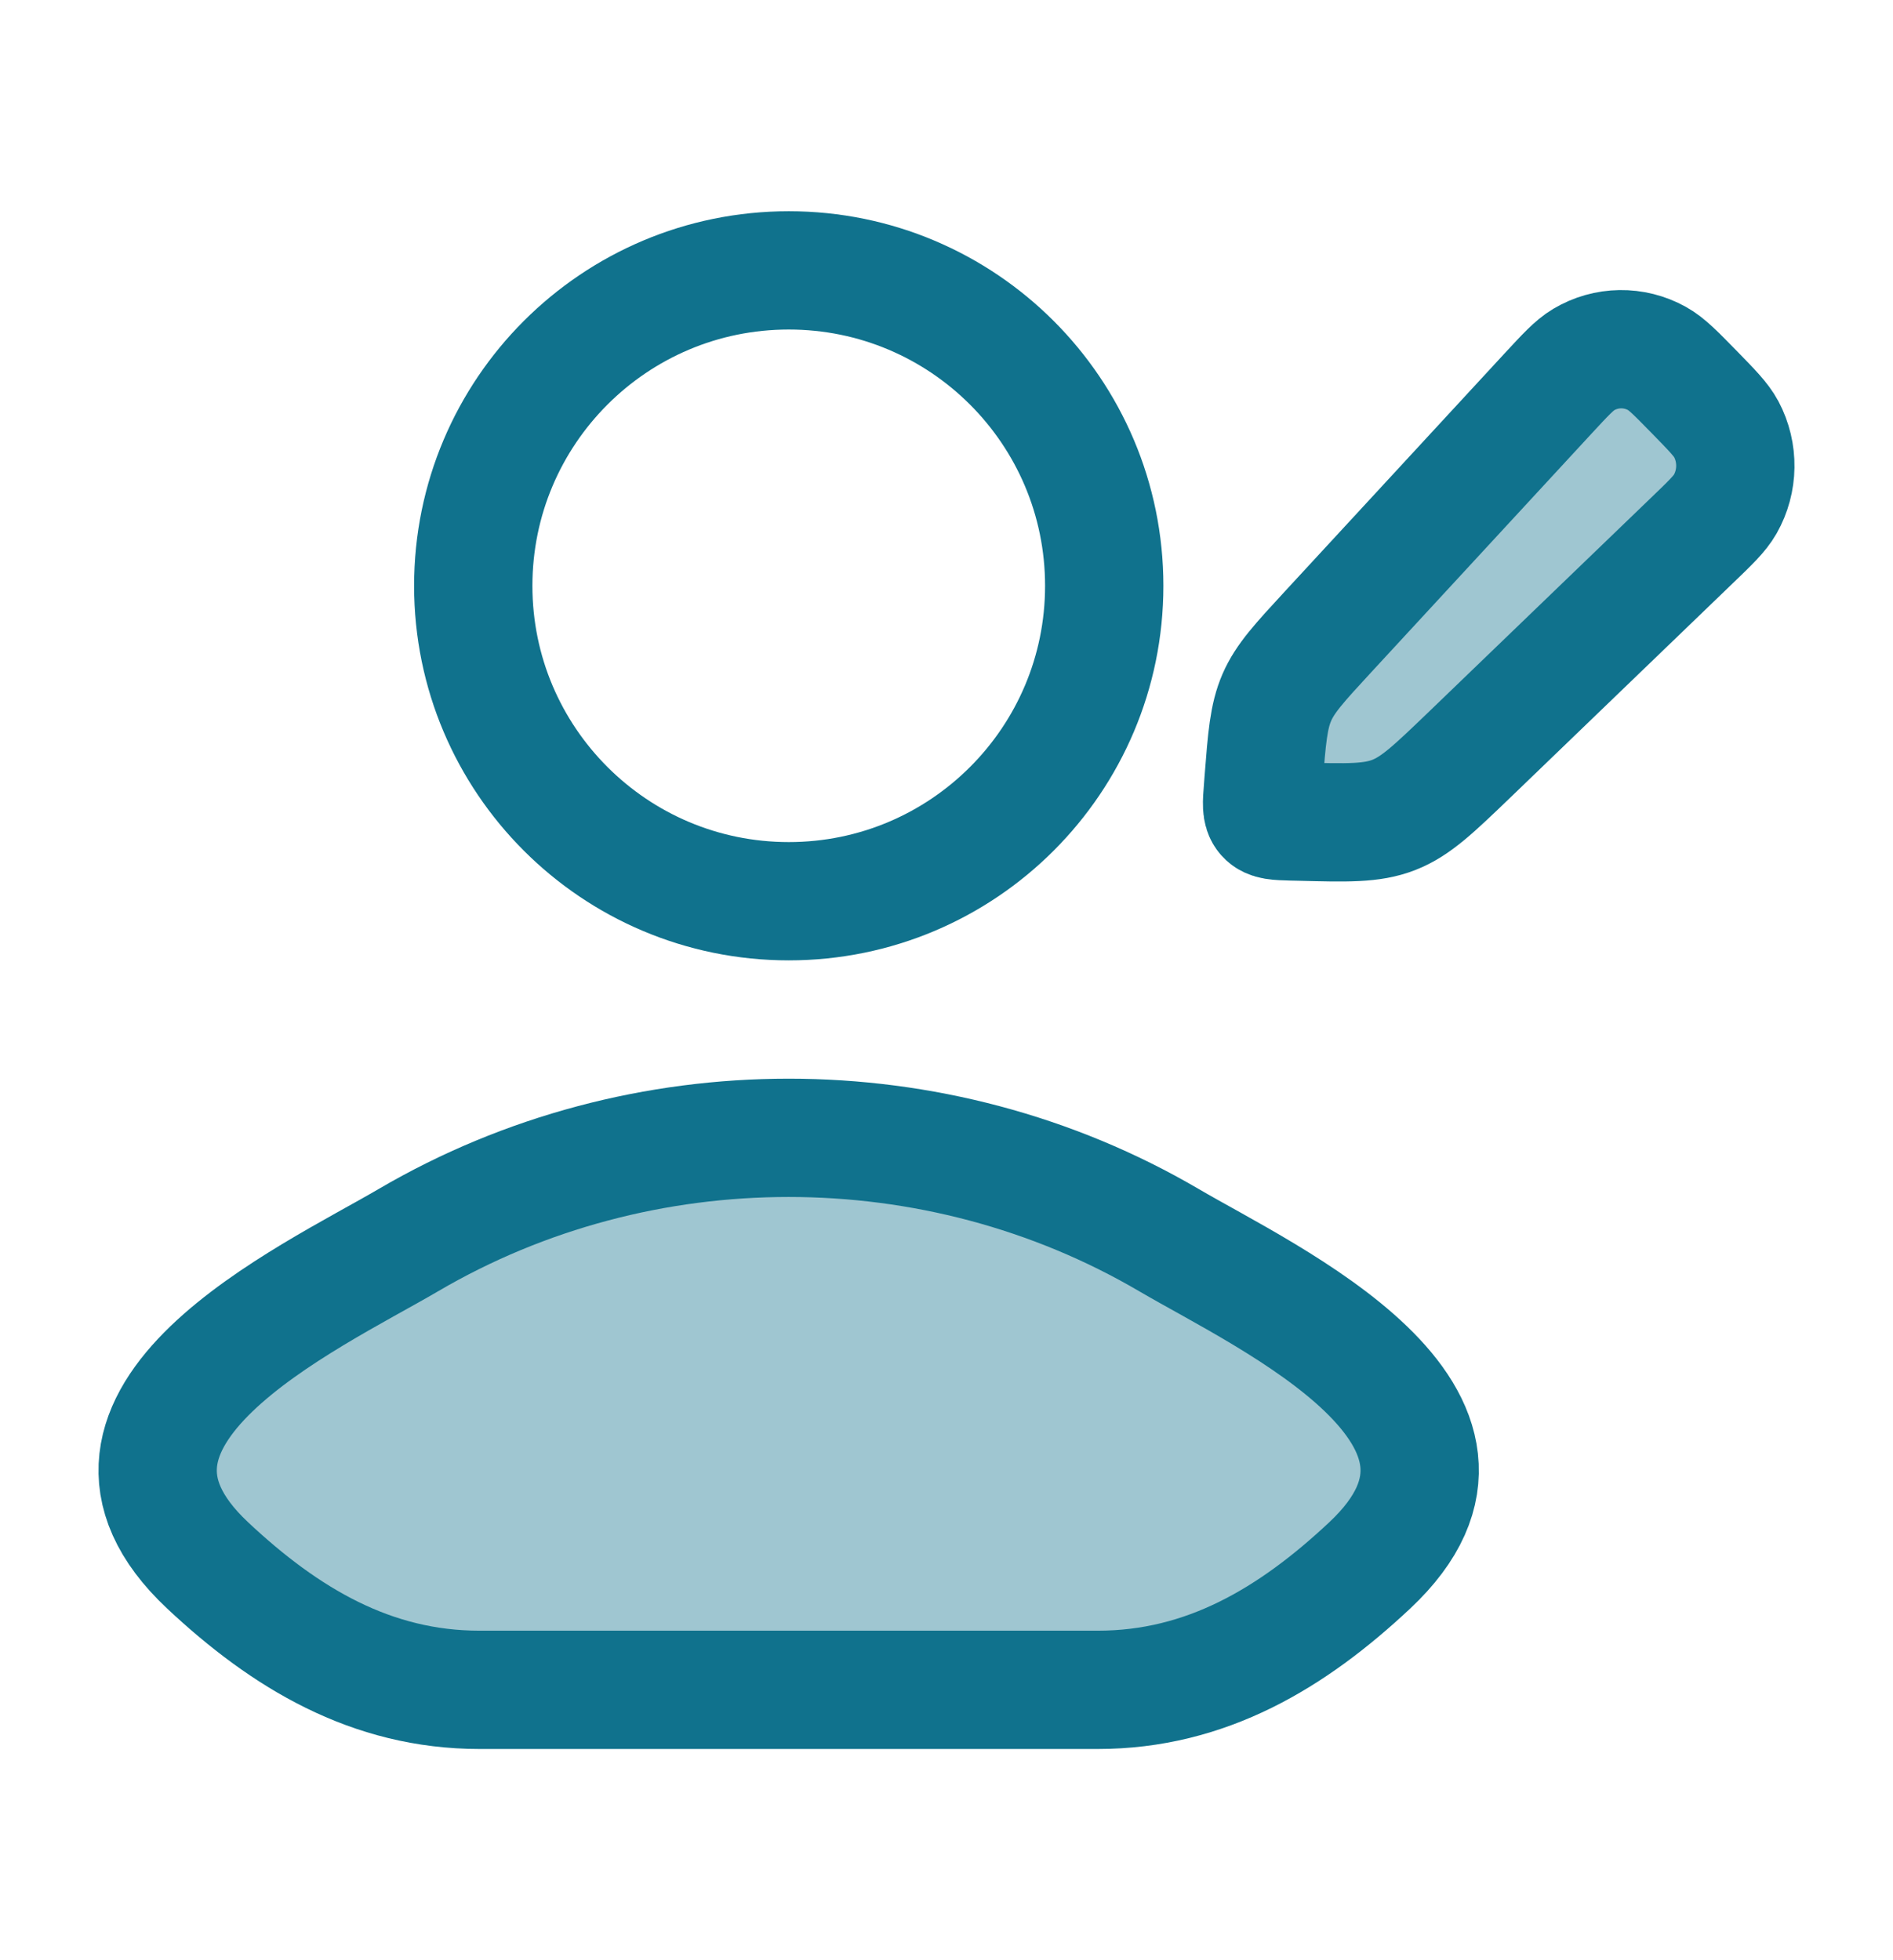
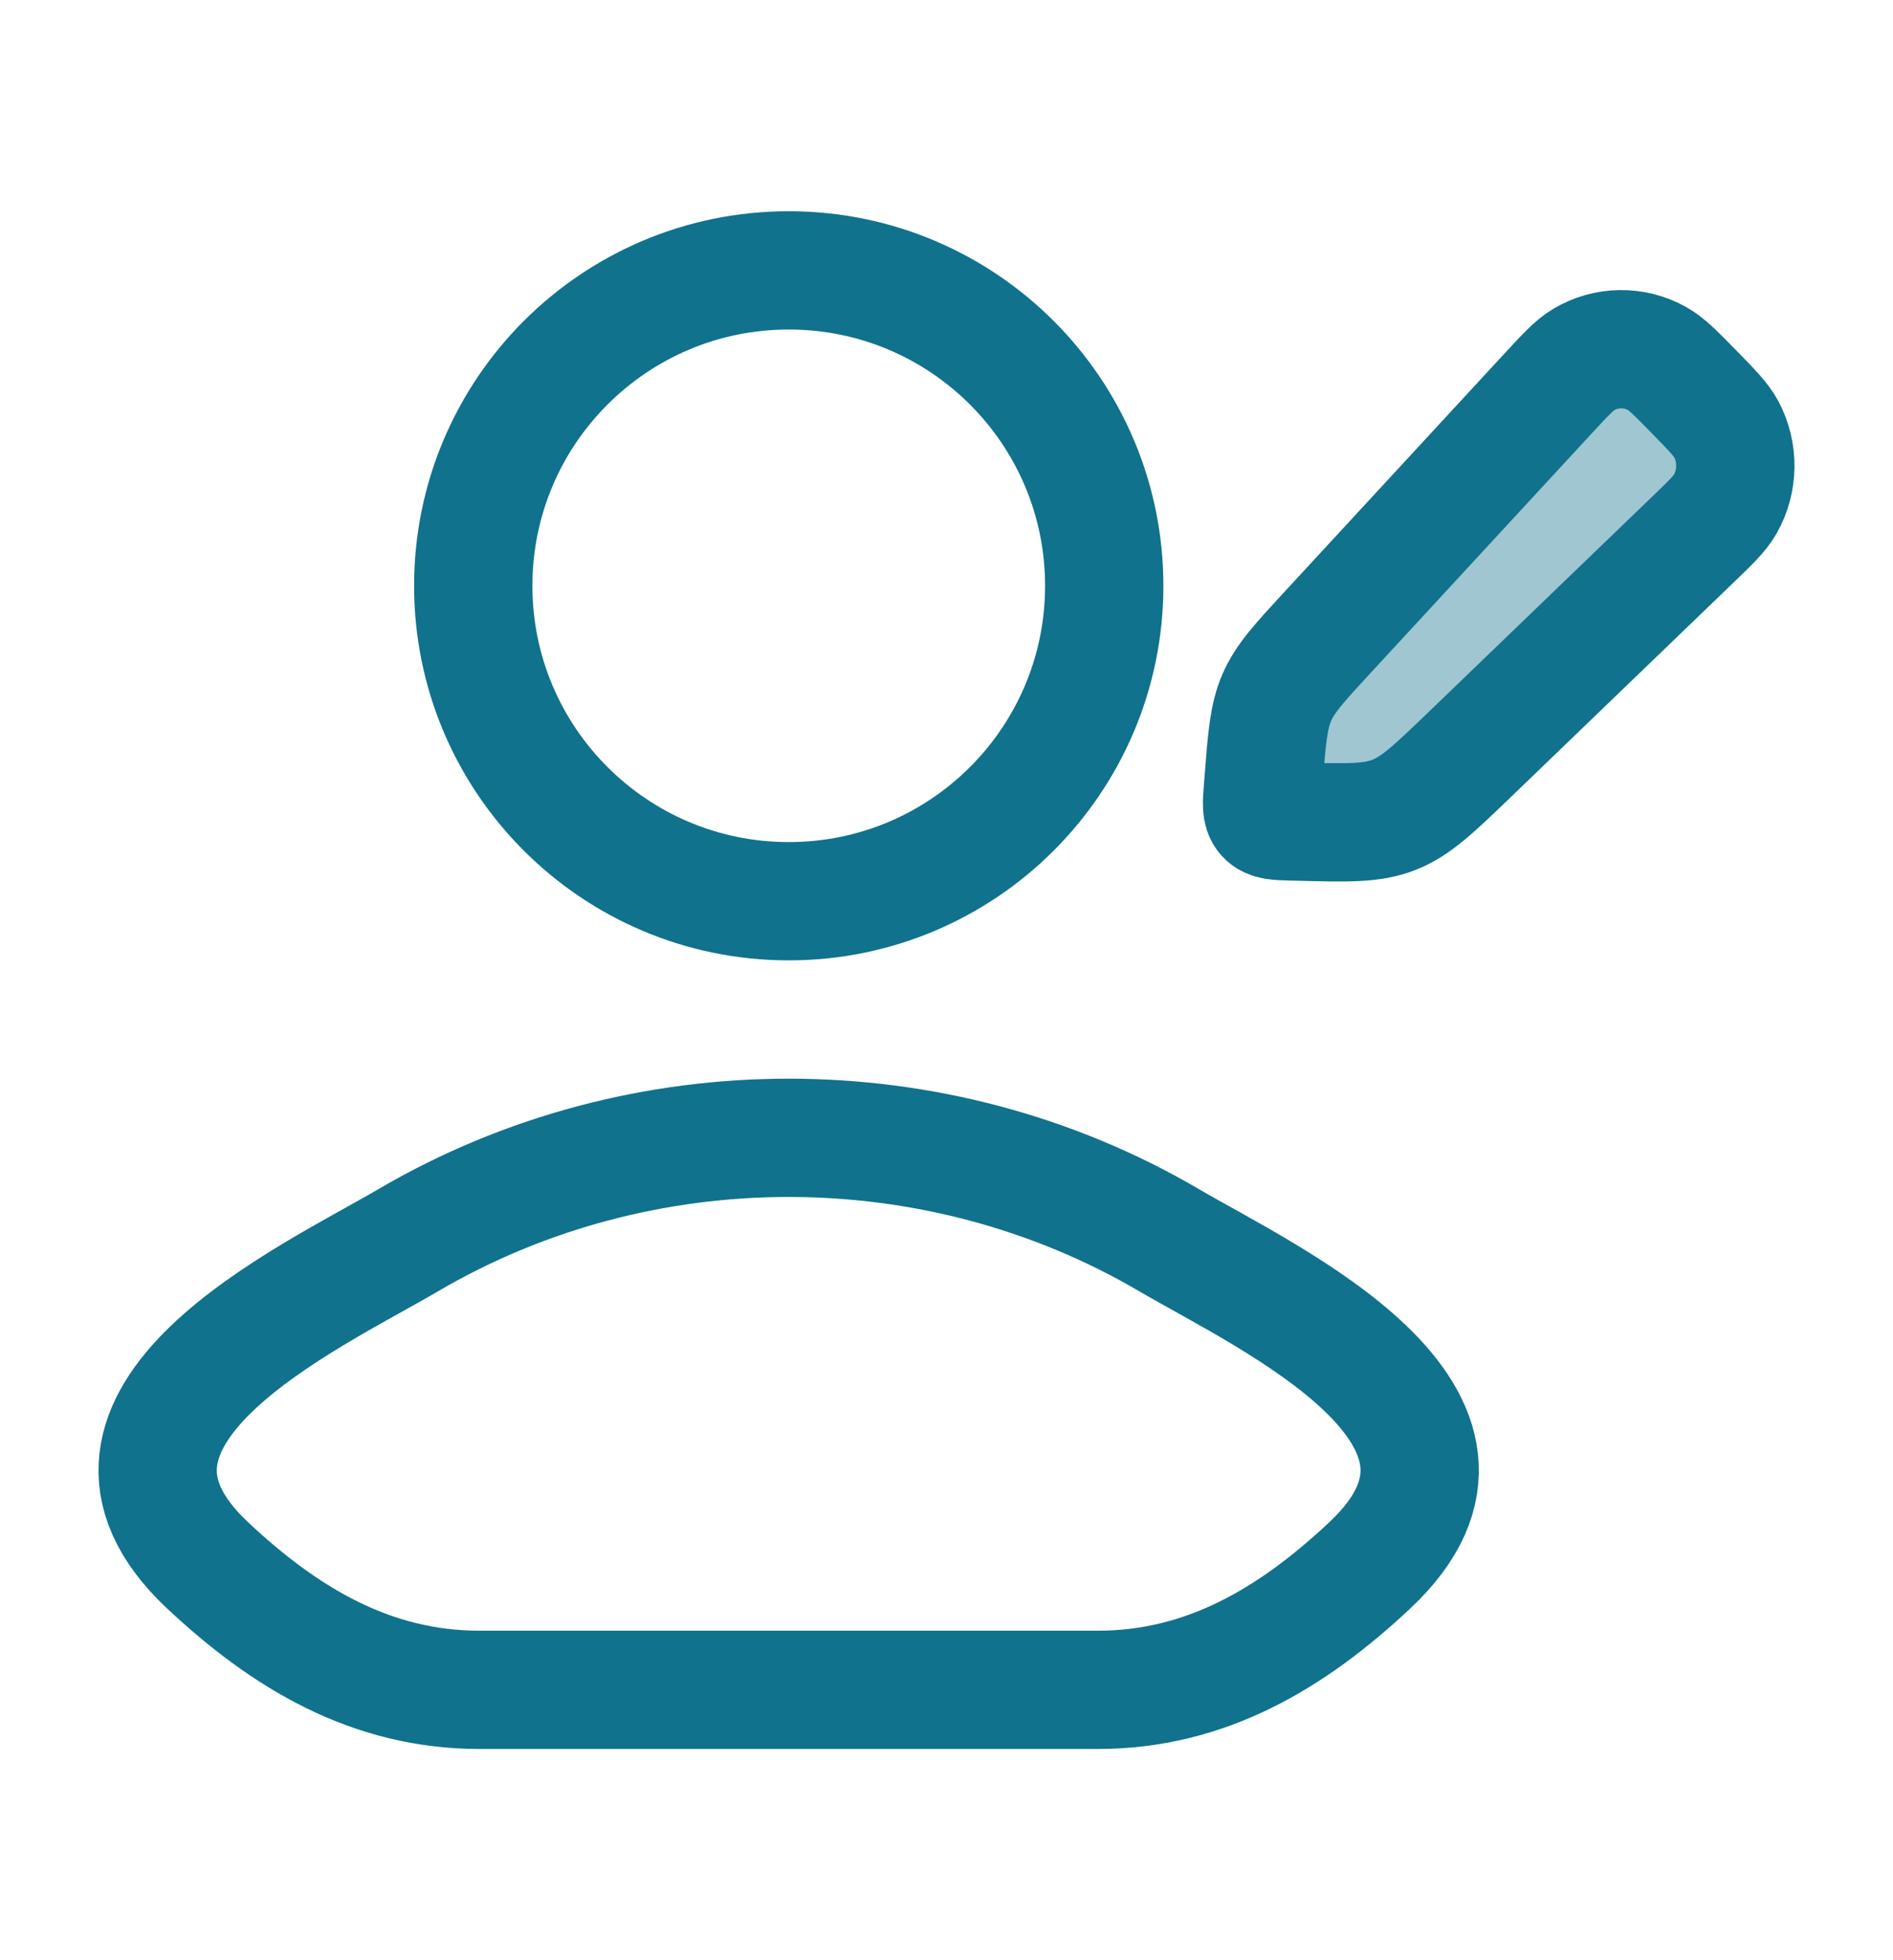
<svg xmlns="http://www.w3.org/2000/svg" width="28" height="29" viewBox="0 0 28 29" fill="none">
-   <path opacity="0.4" d="M22.894 5.826C23.155 5.544 23.285 5.403 23.424 5.32C23.758 5.121 24.17 5.115 24.51 5.304C24.651 5.382 24.785 5.519 25.054 5.794C25.323 6.069 25.457 6.206 25.534 6.35C25.718 6.697 25.712 7.118 25.518 7.459C25.437 7.601 25.299 7.734 25.022 8L21.731 11.171C21.206 11.675 20.944 11.928 20.617 12.056C20.289 12.184 19.929 12.174 19.209 12.155L19.111 12.153C18.892 12.147 18.782 12.144 18.718 12.072C18.654 12 18.663 11.888 18.681 11.665L18.69 11.543C18.739 10.915 18.764 10.6 18.886 10.318C19.009 10.035 19.221 9.806 19.644 9.347L22.894 5.826Z" fill="#10728D" />
-   <path opacity="0.4" d="M6.042 18.346C4.575 19.206 0.728 20.962 3.071 23.159C4.216 24.233 5.49 25 7.093 25H16.238C17.84 25 19.115 24.233 20.26 23.159C22.603 20.962 18.756 19.206 17.289 18.346C13.848 16.329 9.483 16.329 6.042 18.346Z" fill="#10728D" />
+   <path opacity="0.4" d="M22.894 5.826C23.155 5.544 23.285 5.403 23.424 5.32C23.758 5.121 24.17 5.115 24.51 5.304C25.323 6.069 25.457 6.206 25.534 6.35C25.718 6.697 25.712 7.118 25.518 7.459C25.437 7.601 25.299 7.734 25.022 8L21.731 11.171C21.206 11.675 20.944 11.928 20.617 12.056C20.289 12.184 19.929 12.174 19.209 12.155L19.111 12.153C18.892 12.147 18.782 12.144 18.718 12.072C18.654 12 18.663 11.888 18.681 11.665L18.69 11.543C18.739 10.915 18.764 10.6 18.886 10.318C19.009 10.035 19.221 9.806 19.644 9.347L22.894 5.826Z" fill="#10728D" />
  <path d="M6.042 18.346C4.575 19.206 0.728 20.962 3.071 23.159C4.216 24.233 5.49 25 7.093 25H16.238C17.84 25 19.115 24.233 20.26 23.159C22.603 20.962 18.756 19.206 17.289 18.346C13.848 16.329 9.483 16.329 6.042 18.346Z" stroke="#10728D" stroke-width="1.75" stroke-linecap="round" stroke-linejoin="round" />
  <path d="M16.333 8.667C16.333 11.244 14.244 13.333 11.667 13.333C9.089 13.333 7 11.244 7 8.667C7 6.089 9.089 4 11.667 4C14.244 4 16.333 6.089 16.333 8.667Z" stroke="#10728D" stroke-width="1.75" />
  <path d="M22.894 5.826C23.155 5.544 23.285 5.403 23.424 5.32C23.758 5.121 24.17 5.115 24.51 5.304C24.651 5.382 24.785 5.519 25.054 5.794C25.323 6.069 25.457 6.206 25.534 6.35C25.718 6.697 25.712 7.118 25.518 7.459C25.437 7.601 25.299 7.734 25.022 8L21.731 11.171C21.206 11.675 20.944 11.928 20.617 12.056C20.289 12.184 19.929 12.174 19.209 12.155L19.111 12.153C18.892 12.147 18.782 12.144 18.718 12.072C18.654 12 18.663 11.888 18.681 11.665L18.69 11.543C18.739 10.915 18.764 10.6 18.886 10.318C19.009 10.035 19.221 9.806 19.644 9.347L22.894 5.826Z" stroke="#10728D" stroke-width="1.75" stroke-linejoin="round" />
</svg>